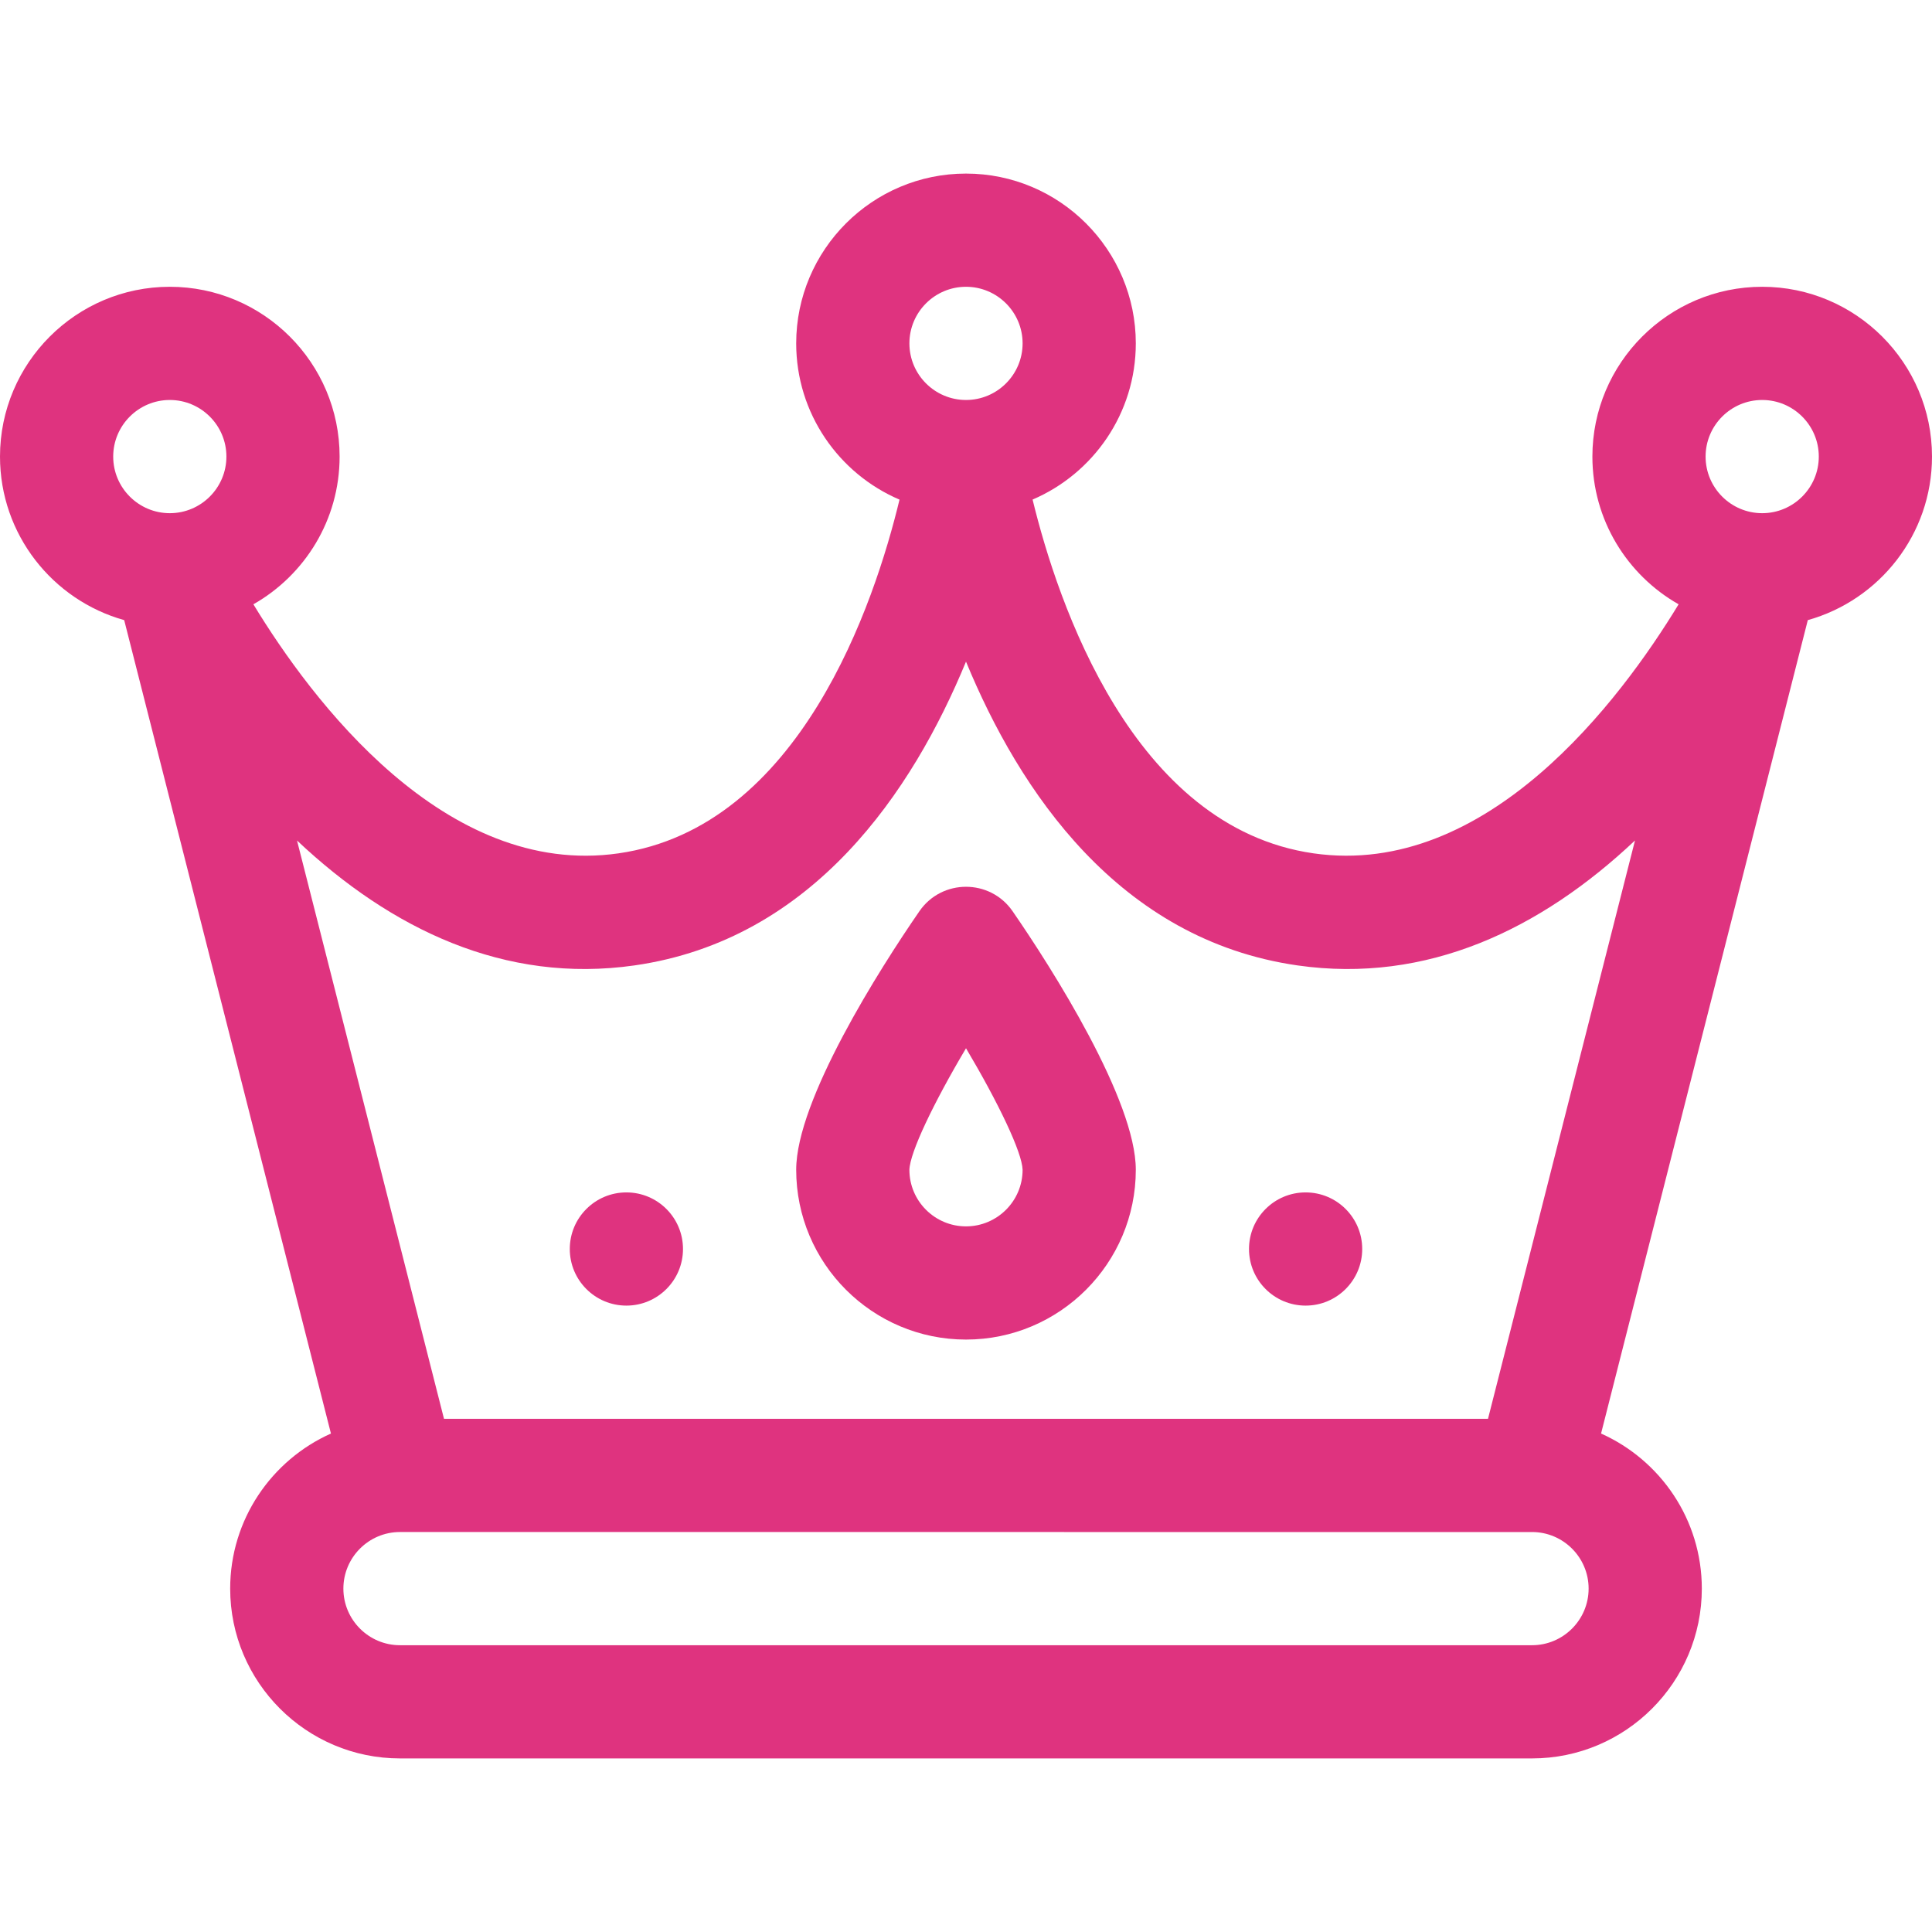
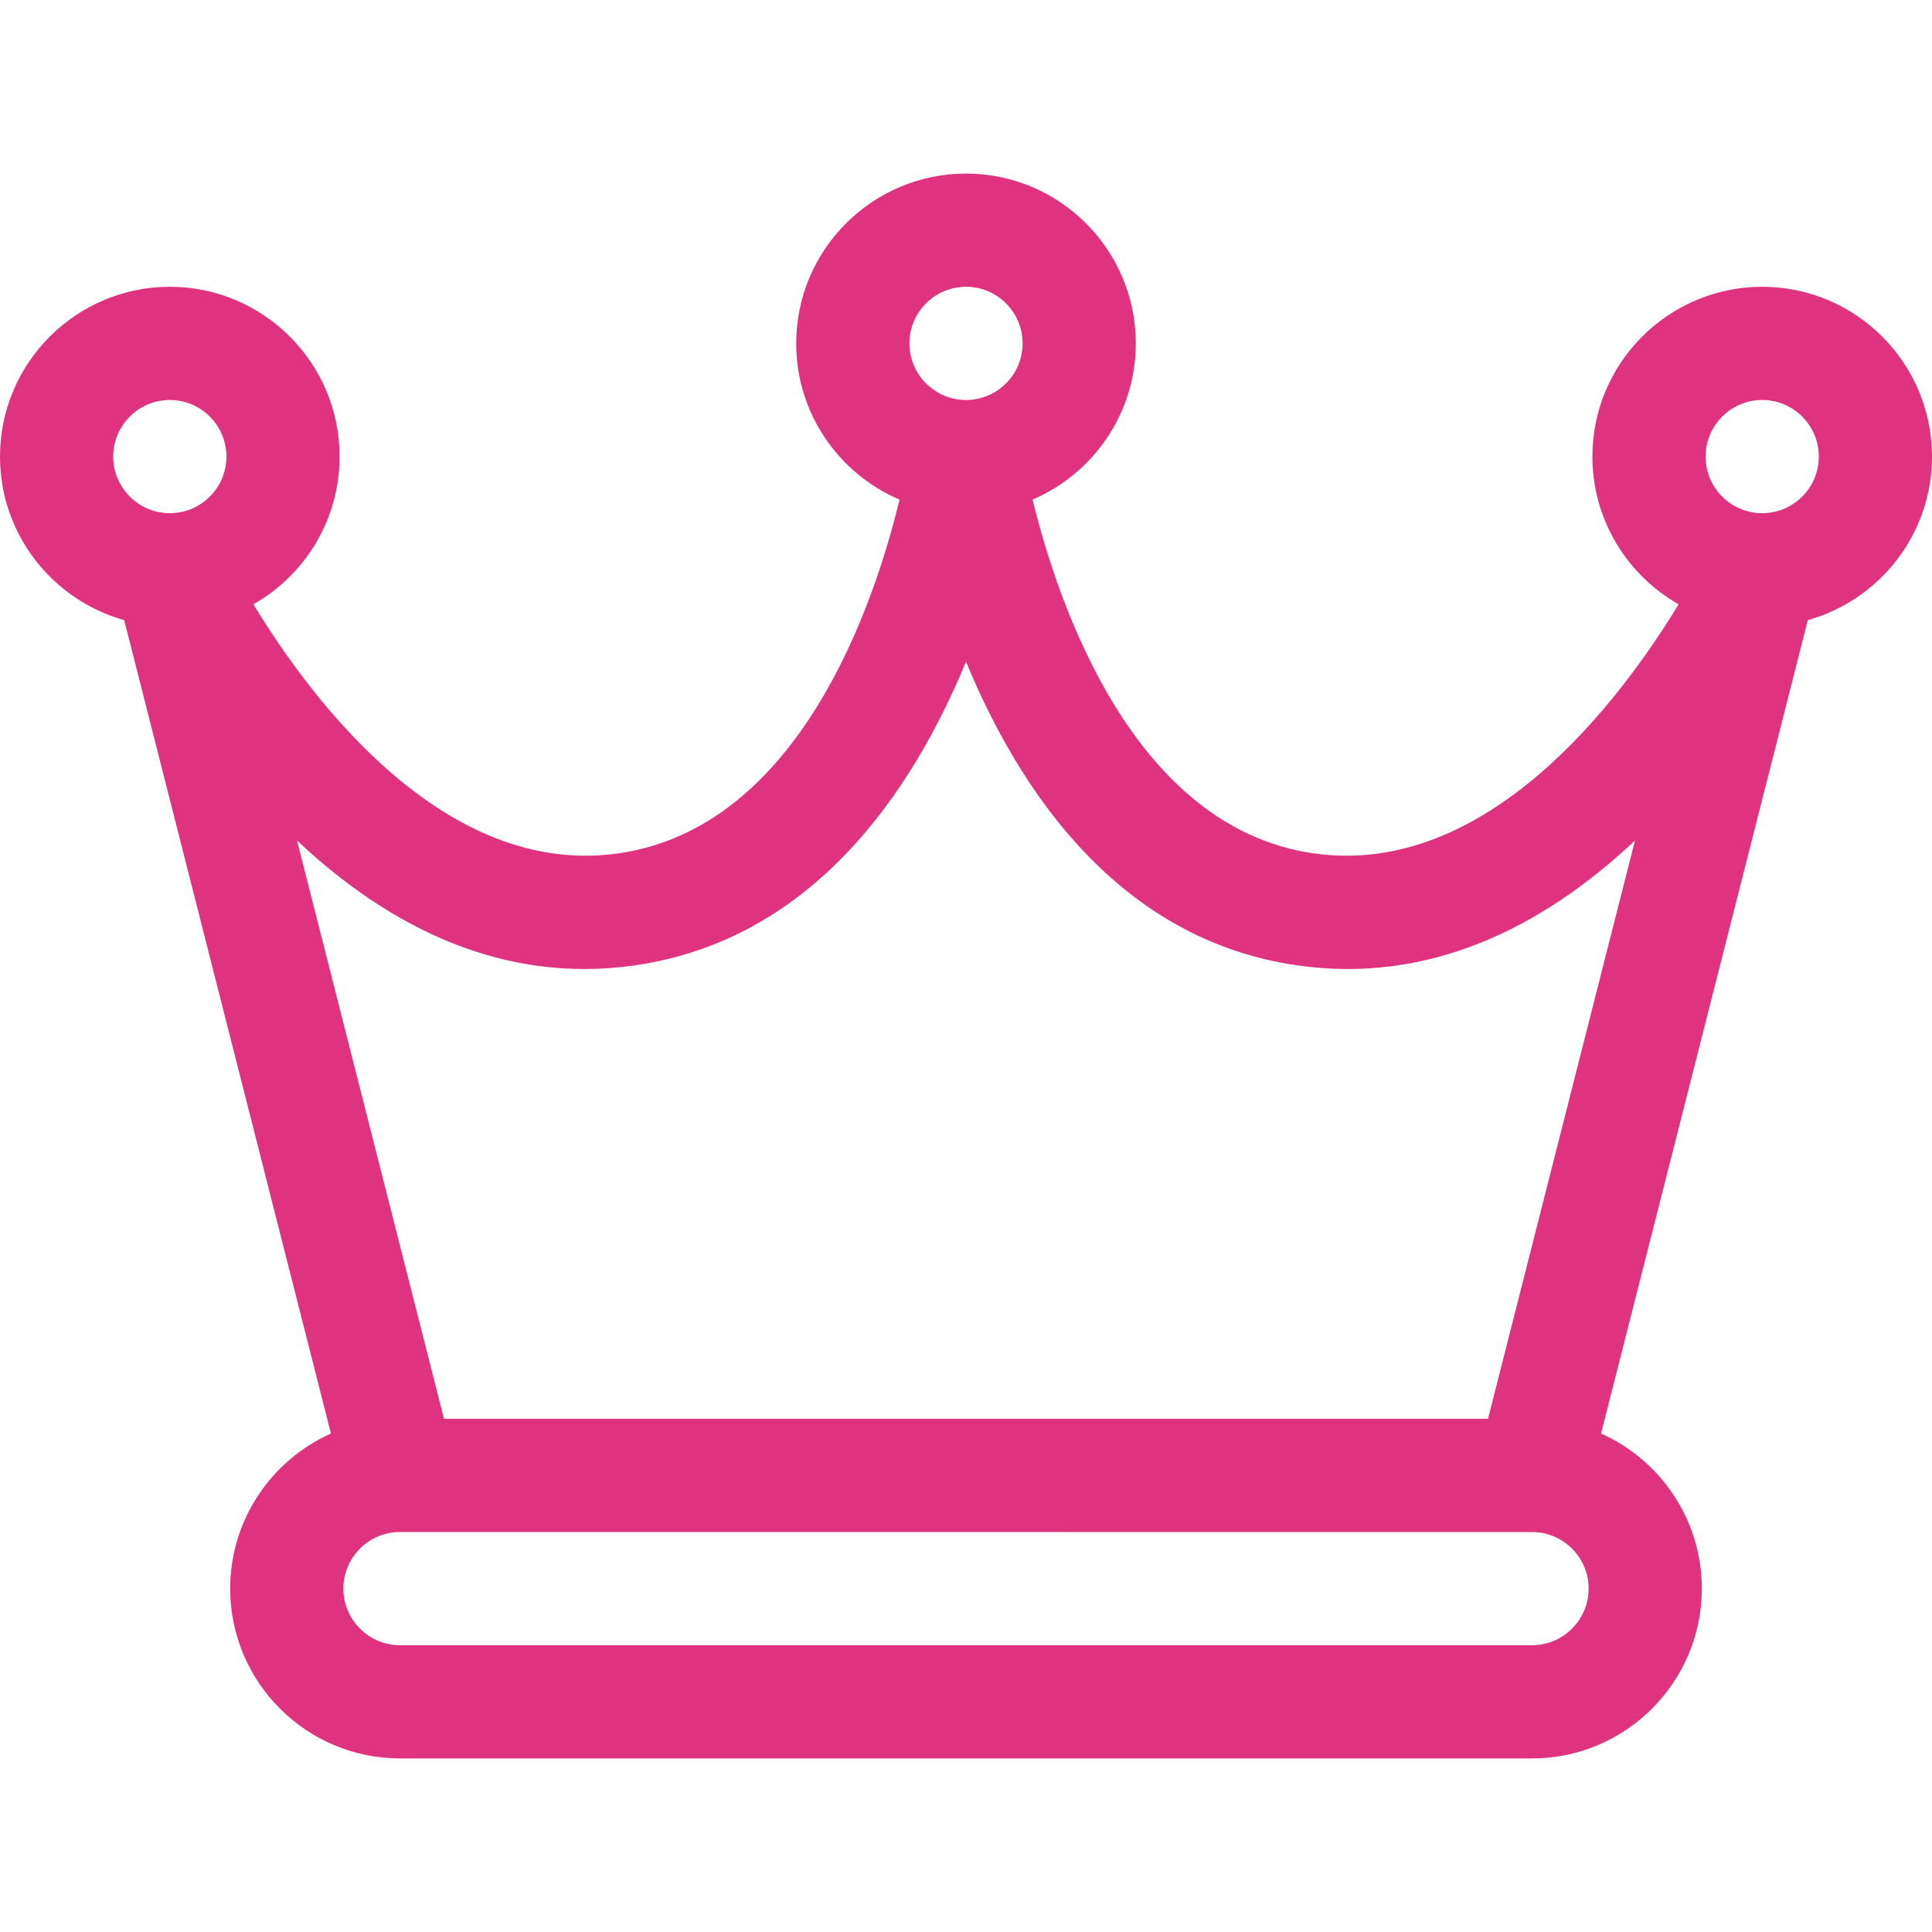
<svg xmlns="http://www.w3.org/2000/svg" height="512" width="512">
-   <circle cx="346" cy="331" r="15" data-original="#000000" class="active-path" data-old_color="#000000" fill="#DF337F" />
-   <circle cx="166" cy="331" r="15" data-original="#000000" class="active-path" data-old_color="#000000" fill="#DF337F" />
-   <path d="M301 310c0-18.424-22.152-53.311-32.658-68.525-5.959-8.627-18.726-8.624-24.684 0C233.145 256.699 211 291.579 211 310c0 24.813 20.187 45 45 45s45-20.187 45-45zm-45 15c-8.271 0-15-6.729-15-14.983.122-4.586 6.362-17.658 15.003-32.217 8.633 14.543 14.869 27.609 14.997 32.211-.006 8.266-6.733 14.989-15 14.989z" data-original="#000000" class="active-path" data-old_color="#000000" fill="#DF337F" />
  <path d="M467 76c-24.813 0-45 20.187-45 45 0 16.763 9.22 31.404 22.849 39.146-15.454 25.422-50.734 72.573-96.727 66.004-47.977-6.854-67.842-66.473-74.475-93.759C289.713 125.515 301 109.552 301 91c0-24.813-20.187-45-45-45s-45 20.187-45 45c0 18.563 11.3 34.535 27.381 41.404-6.577 27.286-26.339 86.866-74.503 93.747-45.995 6.576-81.279-40.588-96.728-66.004C80.78 152.405 90 137.763 90 121c0-24.813-20.187-45-45-45S0 96.187 0 121c0 20.626 13.954 38.043 32.913 43.338l54.79 215.566C71.986 386.929 61 402.701 61 421c0 24.813 20.187 45 45 45h300c24.813 0 45-20.187 45-45 0-18.299-10.986-34.071-26.703-41.097l54.79-215.566C498.046 159.043 512 141.626 512 121c0-24.813-20.187-45-45-45zm-211 0c8.271 0 15 6.729 15 15s-6.729 15-15 15-15-6.729-15-15 6.729-15 15-15zM45 106c8.271 0 15 6.729 15 15s-6.729 15-15 15-15-6.729-15-15 6.729-15 15-15zm361 330H106c-8.271 0-15-6.729-15-15s6.729-15 15-15l300.011.004.034-.001c8.25.024 14.955 6.741 14.955 14.997 0 8.271-6.729 15-15 15zm-11.664-60H117.664L78.711 222.741c24.951 23.505 55.054 38.014 89.41 33.108 47.438-6.777 73.78-46.311 87.878-80.508 14.099 34.198 40.44 73.731 87.878 80.508 34.285 4.897 64.405-9.551 89.412-33.113zM467 136c-8.271 0-15-6.729-15-15s6.729-15 15-15 15 6.729 15 15-6.729 15-15 15z" data-original="#000000" class="active-path" data-old_color="#000000" fill="#DF337F" />
</svg>